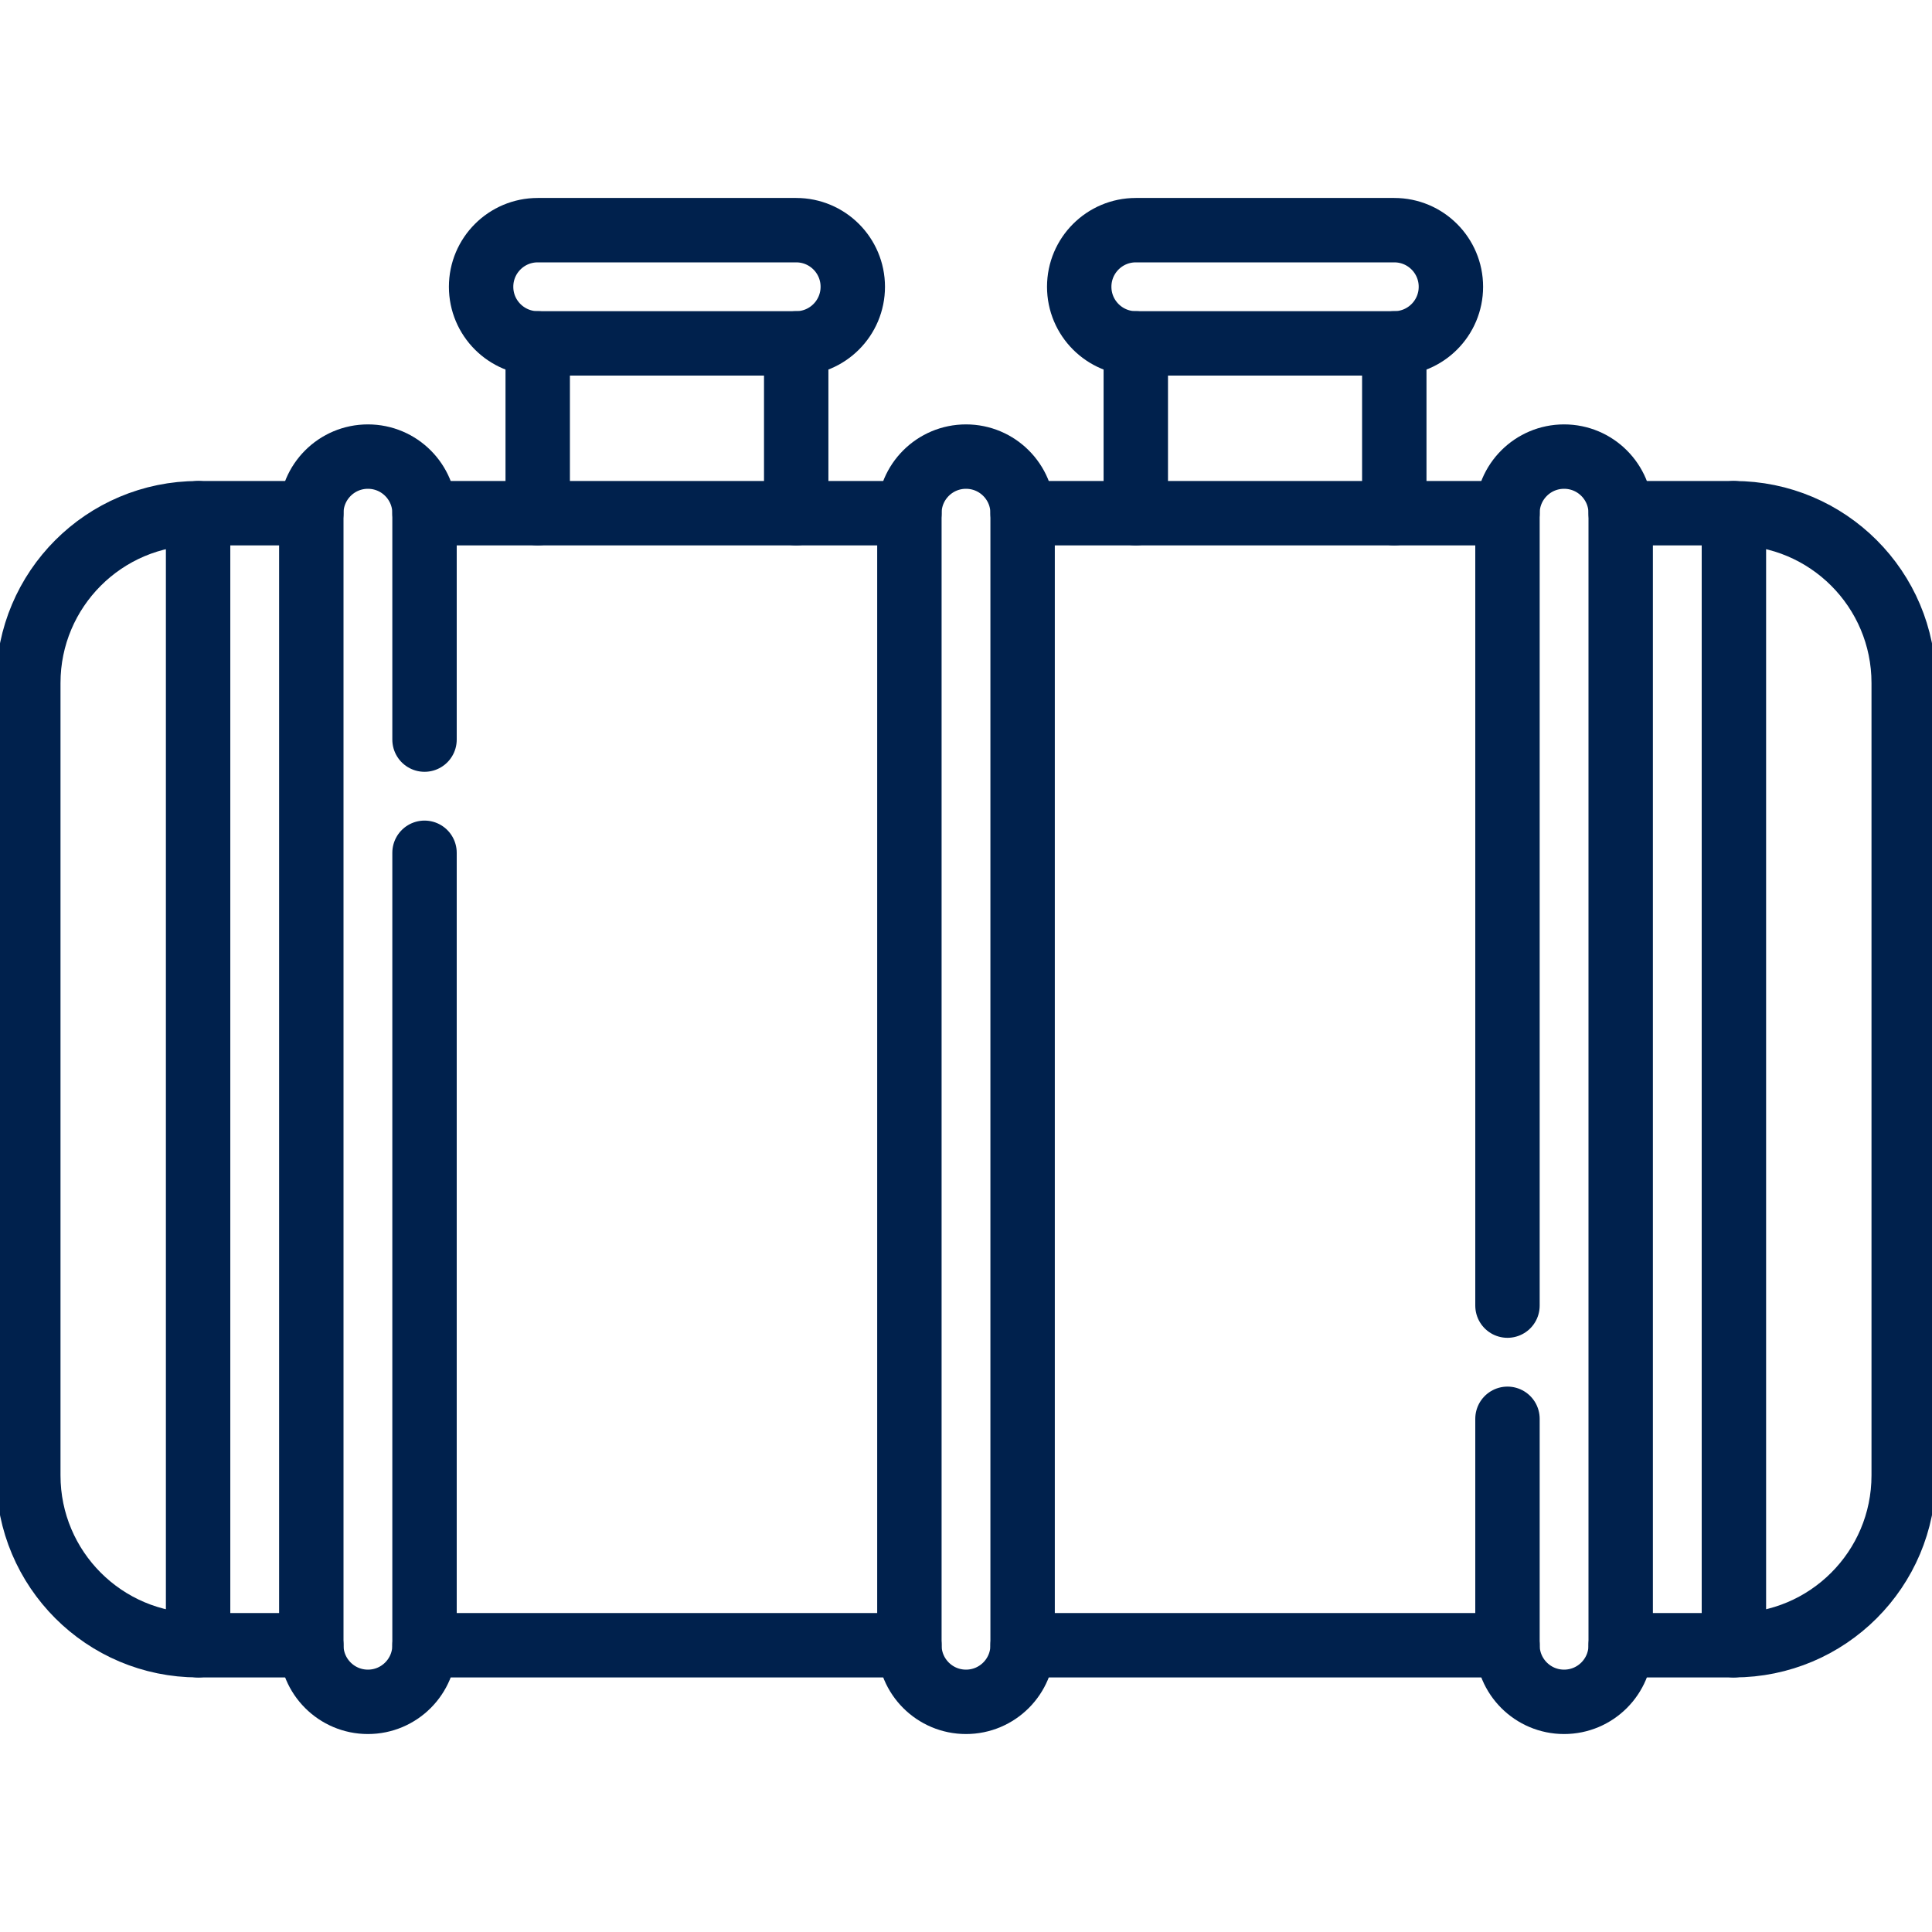
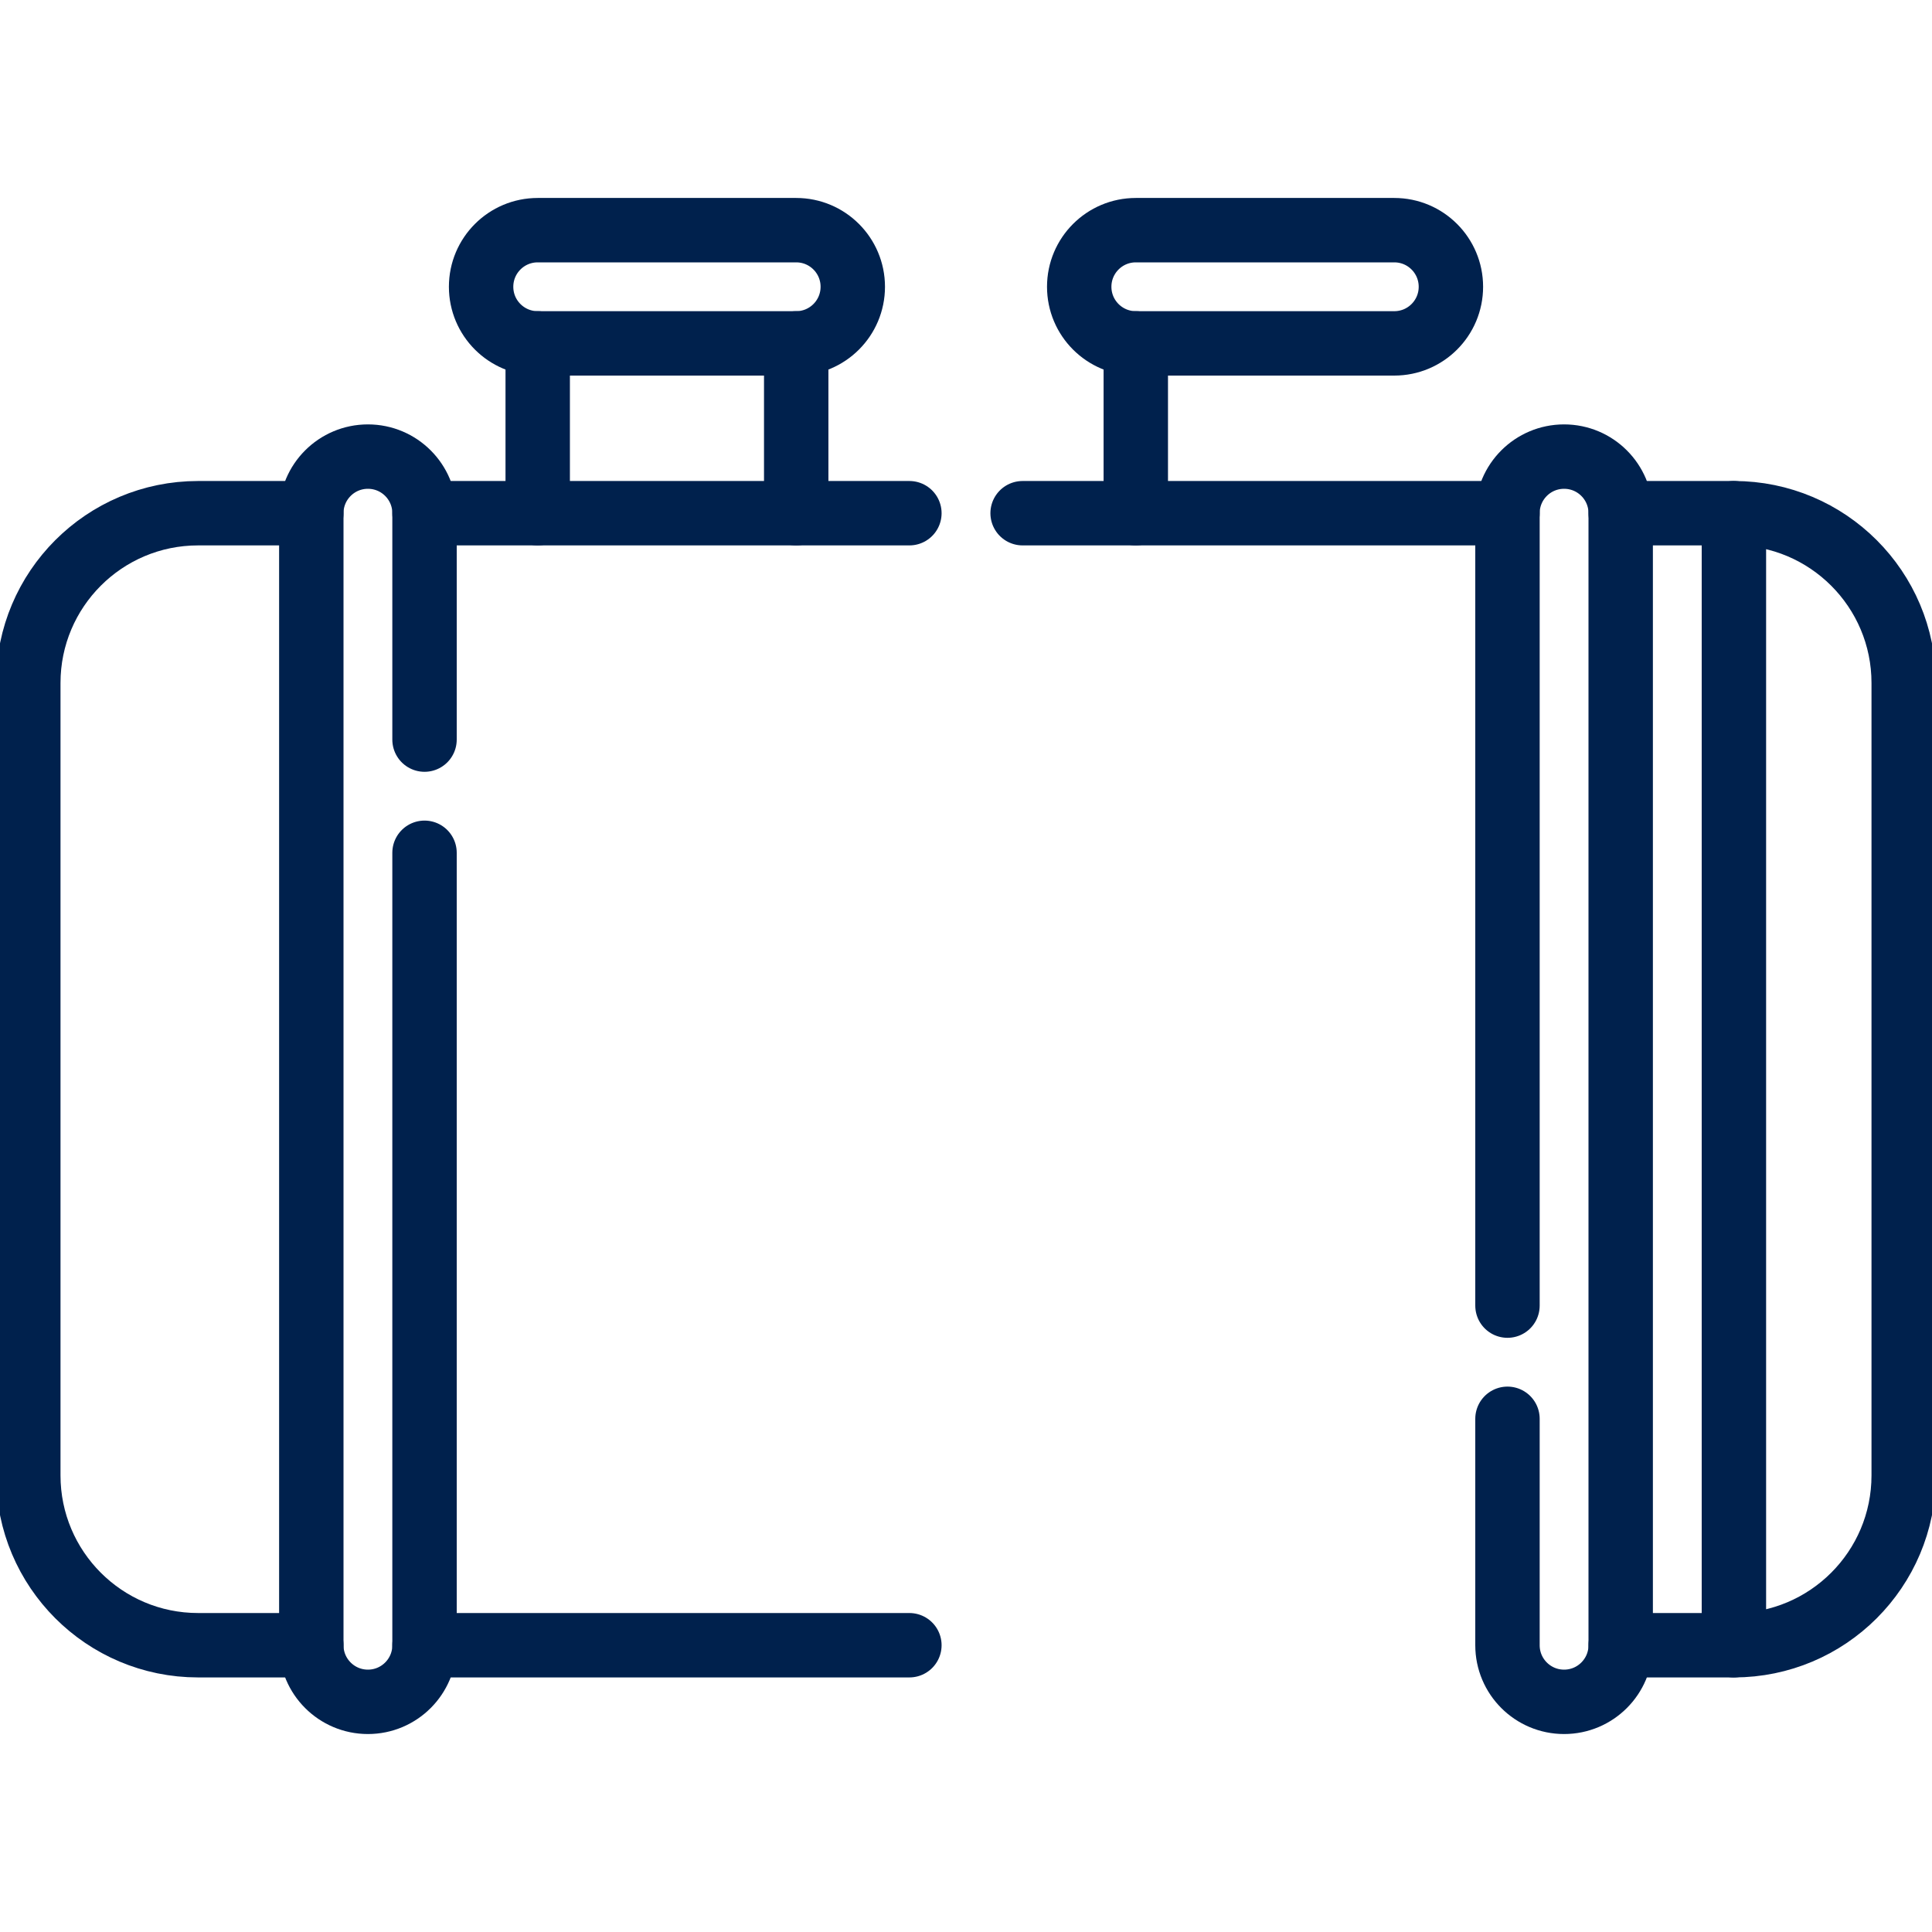
<svg xmlns="http://www.w3.org/2000/svg" width="60" height="60" viewBox="0 0 60 60" fill="none">
  <g clip-path="url(#clip0_2063_18466)">
    <path d="M9.668 51.094H6.152C3.24 51.094 0.879 48.733 0.879 45.82V21.211C0.879 18.299 3.24 15.938 6.152 15.938H9.668" stroke="#00214D" stroke-width="2" stroke-miterlimit="10" stroke-linecap="round" stroke-linejoin="round" />
    <path d="M28.242 51.094H13.184" stroke="#00214D" stroke-width="2" stroke-miterlimit="10" stroke-linecap="round" stroke-linejoin="round" />
-     <path d="M46.816 51.094H31.758" stroke="#00214D" stroke-width="2" stroke-miterlimit="10" stroke-linecap="round" stroke-linejoin="round" />
    <path d="M50.332 15.938H53.848C56.76 15.938 59.121 18.299 59.121 21.211V45.82C59.121 48.733 56.76 51.094 53.848 51.094H50.332" stroke="#00214D" stroke-width="2" stroke-miterlimit="10" stroke-linecap="round" stroke-linejoin="round" />
    <path d="M31.758 15.938H46.816" stroke="#00214D" stroke-width="2" stroke-miterlimit="10" stroke-linecap="round" stroke-linejoin="round" />
    <path d="M13.184 15.938H28.242" stroke="#00214D" stroke-width="2" stroke-miterlimit="10" stroke-linecap="round" stroke-linejoin="round" />
    <path d="M24.727 10.664V15.938" stroke="#00214D" stroke-width="2" stroke-miterlimit="10" stroke-linecap="round" stroke-linejoin="round" />
    <path d="M16.699 15.938V10.664" stroke="#00214D" stroke-width="2" stroke-miterlimit="10" stroke-linecap="round" stroke-linejoin="round" />
    <path d="M14.941 8.906C14.941 9.877 15.728 10.664 16.699 10.664H24.727C25.697 10.664 26.484 9.877 26.484 8.906C26.484 7.935 25.697 7.148 24.727 7.148H16.699C15.728 7.148 14.941 7.935 14.941 8.906Z" stroke="#00214D" stroke-width="2" stroke-miterlimit="10" stroke-linecap="round" stroke-linejoin="round" />
-     <path d="M43.301 10.664V15.938" stroke="#00214D" stroke-width="2" stroke-miterlimit="10" stroke-linecap="round" stroke-linejoin="round" />
    <path d="M35.273 15.938V10.664" stroke="#00214D" stroke-width="2" stroke-miterlimit="10" stroke-linecap="round" stroke-linejoin="round" />
    <path d="M33.516 8.906C33.516 9.877 34.303 10.664 35.273 10.664H43.301C44.272 10.664 45.059 9.877 45.059 8.906C45.059 7.935 44.272 7.148 43.301 7.148H35.273C34.303 7.148 33.516 7.935 33.516 8.906Z" stroke="#00214D" stroke-width="2" stroke-miterlimit="10" stroke-linecap="round" stroke-linejoin="round" />
    <path d="M13.184 22.969V15.938C13.184 14.967 12.397 14.18 11.426 14.18C10.455 14.18 9.668 14.967 9.668 15.938V51.094C9.668 52.065 10.455 52.852 11.426 52.852C12.397 52.852 13.184 52.065 13.184 51.094V26.484" stroke="#00214D" stroke-width="2" stroke-miterlimit="10" stroke-linecap="round" stroke-linejoin="round" />
-     <path d="M28.242 15.938V51.094C28.242 52.065 29.029 52.852 30 52.852C30.971 52.852 31.758 52.065 31.758 51.094V15.938C31.758 14.967 30.971 14.18 30 14.18C29.029 14.18 28.242 14.967 28.242 15.938Z" stroke="#00214D" stroke-width="2" stroke-miterlimit="10" stroke-linecap="round" stroke-linejoin="round" />
    <path d="M46.816 44.062V51.094C46.816 52.065 47.603 52.852 48.574 52.852C49.545 52.852 50.332 52.065 50.332 51.094V15.938C50.332 14.967 49.545 14.18 48.574 14.18C47.603 14.18 46.816 14.967 46.816 15.938V40.547" stroke="#00214D" stroke-width="2" stroke-miterlimit="10" stroke-linecap="round" stroke-linejoin="round" />
    <path d="M53.848 15.938V51.094" stroke="#00214D" stroke-width="2" stroke-miterlimit="10" stroke-linecap="round" stroke-linejoin="round" />
-     <path d="M6.152 15.938V51.094" stroke="#00214D" stroke-width="2" stroke-miterlimit="10" stroke-linecap="round" stroke-linejoin="round" />
  </g>
  <defs>
    <clipPath id="clip0_2063_18466">
      <rect width="60" height="60" fill="white" />
    </clipPath>
  </defs>
</svg>